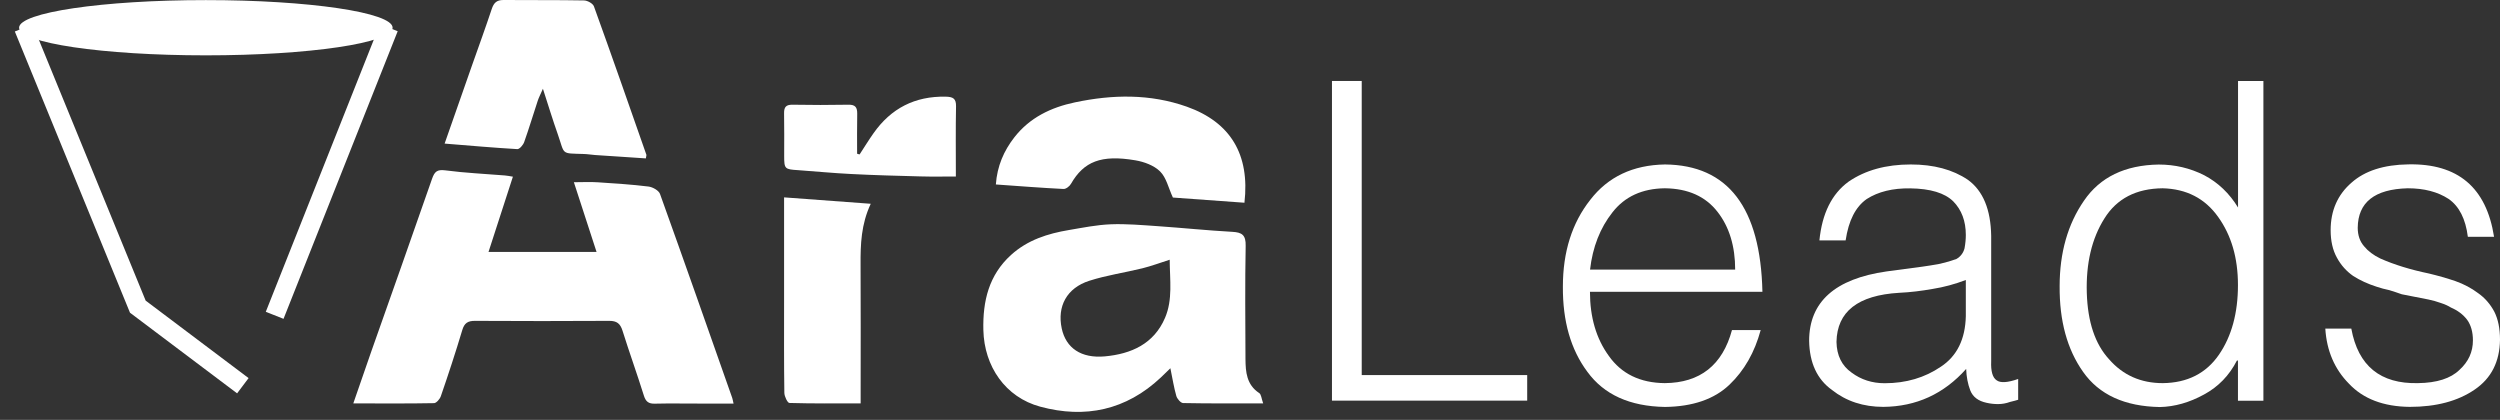
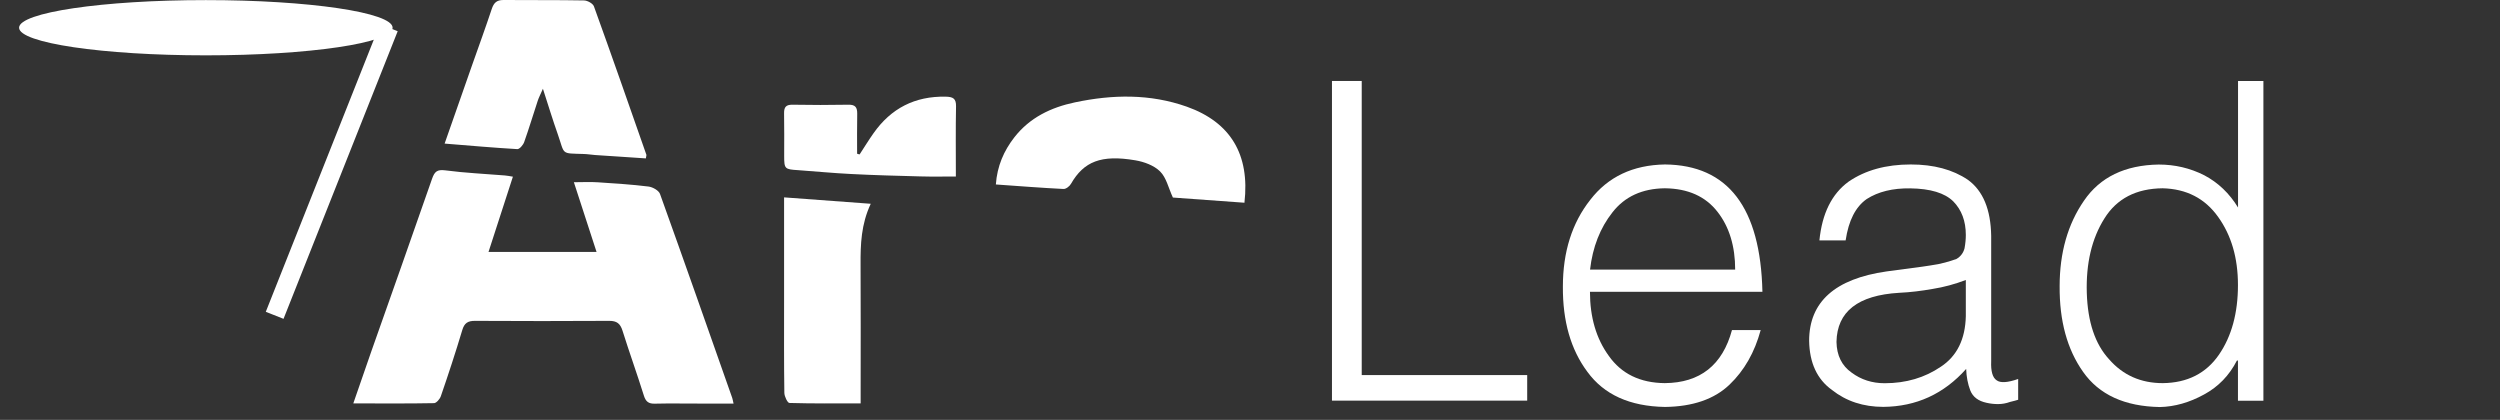
<svg xmlns="http://www.w3.org/2000/svg" width="131" height="22" viewBox="0 0 131 22" fill="none">
  <rect x="0" y="0" width="131" height="22" fill="#333333" stroke="none" />
  <path d="M18.513 21.138C18.852 20.158 19.15 19.287 19.453 18.424C20.519 15.402 21.59 12.389 22.642 9.362C22.774 8.99 22.909 8.872 23.329 8.926C24.364 9.063 25.412 9.108 26.456 9.194C26.578 9.203 26.7 9.23 26.876 9.258C26.451 10.574 26.031 11.858 25.598 13.201C27.509 13.201 29.352 13.201 31.259 13.201C30.861 11.971 30.477 10.791 30.071 9.548C30.536 9.548 30.938 9.525 31.34 9.553C32.221 9.612 33.107 9.666 33.983 9.775C34.2 9.802 34.517 9.979 34.584 10.161C35.863 13.719 37.115 17.285 38.371 20.857C38.393 20.925 38.402 20.993 38.438 21.147C37.797 21.147 37.191 21.147 36.59 21.147C35.831 21.147 35.072 21.134 34.313 21.152C33.988 21.161 33.839 21.047 33.739 20.73C33.383 19.591 32.976 18.465 32.619 17.326C32.501 16.95 32.316 16.813 31.928 16.813C29.578 16.827 27.229 16.827 24.879 16.813C24.513 16.813 24.332 16.931 24.224 17.294C23.876 18.456 23.497 19.609 23.103 20.752C23.054 20.907 22.868 21.12 22.746 21.125C21.368 21.152 19.999 21.138 18.513 21.138Z" fill="white" />
-   <path d="M66.19 21.138C64.694 21.138 63.343 21.147 61.992 21.12C61.87 21.115 61.685 20.902 61.64 20.752C61.513 20.308 61.441 19.849 61.328 19.296C61.125 19.495 60.976 19.636 60.827 19.781C59.01 21.492 56.864 21.946 54.51 21.31C52.68 20.816 51.573 19.2 51.528 17.294C51.492 15.779 51.813 14.417 52.978 13.36C53.841 12.575 54.903 12.239 56.015 12.053C56.742 11.93 57.474 11.781 58.206 11.753C59.015 11.722 59.828 11.794 60.637 11.849C61.952 11.939 63.262 12.076 64.572 12.148C65.083 12.175 65.286 12.316 65.273 12.883C65.236 14.862 65.254 16.836 65.263 18.814C65.268 19.495 65.322 20.158 65.977 20.593C66.09 20.657 66.099 20.884 66.19 21.138ZM61.292 13.609C60.772 13.777 60.321 13.945 59.86 14.059C58.938 14.286 57.985 14.422 57.081 14.712C55.893 15.093 55.387 16.055 55.635 17.213C55.856 18.238 56.652 18.787 57.894 18.674C59.277 18.547 60.465 18.02 61.048 16.654C61.459 15.697 61.297 14.667 61.292 13.609Z" fill="white" />
  <path d="M23.298 7.524C23.808 6.076 24.278 4.733 24.748 3.385C25.091 2.414 25.444 1.443 25.769 0.467C25.878 0.145 26.027 0 26.379 0C27.789 0.014 29.199 -0.005 30.604 0.023C30.785 0.027 31.069 0.182 31.123 0.336C32.059 2.922 32.962 5.514 33.87 8.109C33.88 8.137 33.861 8.177 33.843 8.3C32.958 8.241 32.068 8.182 31.178 8.123C30.979 8.109 30.785 8.073 30.586 8.069C29.366 8.028 29.61 8.128 29.226 7.029C28.968 6.299 28.742 5.559 28.449 4.651C28.317 4.955 28.232 5.114 28.177 5.282C27.938 6.004 27.721 6.73 27.468 7.442C27.414 7.597 27.224 7.819 27.107 7.814C25.878 7.742 24.64 7.633 23.298 7.524Z" fill="white" />
  <path d="M65.209 10.623C63.904 10.528 62.629 10.437 61.459 10.351C61.224 9.843 61.116 9.307 60.79 8.985C60.47 8.667 59.95 8.477 59.489 8.4C57.7 8.096 56.792 8.463 56.118 9.634C56.046 9.761 55.856 9.911 55.725 9.902C54.56 9.843 53.394 9.752 52.183 9.666C52.251 8.699 52.603 7.901 53.154 7.193C53.963 6.158 55.075 5.627 56.326 5.364C58.301 4.946 60.266 4.91 62.191 5.591C64.482 6.407 65.499 8.096 65.209 10.623Z" fill="white" />
  <path d="M45.627 10.678C45.121 11.758 45.089 12.801 45.094 13.859C45.107 16.051 45.098 18.247 45.098 20.439C45.098 20.652 45.098 20.865 45.098 21.138C43.806 21.138 42.582 21.151 41.362 21.115C41.267 21.11 41.104 20.775 41.1 20.589C41.077 19.009 41.086 17.435 41.086 15.855C41.086 14.24 41.086 12.629 41.086 11.013C41.086 10.818 41.086 10.619 41.086 10.342C42.609 10.451 44.068 10.56 45.627 10.678Z" fill="white" />
  <path d="M45.044 8.091C45.284 7.724 45.514 7.347 45.767 6.989C46.689 5.673 47.945 5.033 49.553 5.065C49.938 5.074 50.105 5.16 50.096 5.577C50.073 6.771 50.087 7.964 50.087 9.249C49.441 9.249 48.84 9.262 48.239 9.244C47.019 9.212 45.799 9.181 44.579 9.117C43.662 9.072 42.744 8.981 41.827 8.917C41.118 8.872 41.091 8.854 41.091 8.164C41.091 7.42 41.1 6.676 41.086 5.931C41.082 5.609 41.19 5.482 41.529 5.487C42.505 5.505 43.481 5.505 44.452 5.487C44.818 5.478 44.922 5.623 44.918 5.963C44.904 6.662 44.913 7.356 44.913 8.055C44.958 8.073 44.999 8.082 45.044 8.091Z" fill="white" />
  <path d="M69.795 20.997V4.243H71.354V19.654H80.025V20.993H69.795V20.997Z" fill="white" />
-   <path d="M83.314 15.289C83.314 16.627 83.644 17.748 84.303 18.651C84.963 19.586 85.939 20.062 87.231 20.076C89.084 20.062 90.259 19.132 90.756 17.294H92.26C91.944 18.461 91.402 19.414 90.629 20.153C89.834 20.916 88.704 21.306 87.245 21.324C85.401 21.292 84.05 20.68 83.178 19.482C82.306 18.315 81.882 16.827 81.895 15.016C81.895 13.197 82.374 11.681 83.332 10.469C84.258 9.267 85.564 8.645 87.245 8.618C90.548 8.649 92.251 10.873 92.351 15.289H83.314ZM90.923 14.131C90.923 12.902 90.616 11.894 90.001 11.104C89.373 10.292 88.451 9.879 87.24 9.866C86.052 9.879 85.135 10.301 84.493 11.127C83.847 11.944 83.454 12.947 83.319 14.127H90.923V14.131Z" fill="white" />
+   <path d="M83.314 15.289C83.314 16.627 83.644 17.748 84.303 18.651C84.963 19.586 85.939 20.062 87.231 20.076C89.084 20.062 90.259 19.132 90.756 17.294H92.26C91.944 18.461 91.402 19.414 90.629 20.153C89.834 20.916 88.704 21.306 87.245 21.324C85.401 21.292 84.05 20.68 83.178 19.482C82.306 18.315 81.882 16.827 81.895 15.016C81.895 13.197 82.374 11.681 83.332 10.469C84.258 9.267 85.564 8.645 87.245 8.618C90.548 8.649 92.251 10.873 92.351 15.289H83.314ZM90.923 14.131C90.923 12.902 90.616 11.894 90.001 11.104C89.373 10.292 88.451 9.879 87.24 9.866C86.052 9.879 85.135 10.301 84.493 11.127C83.847 11.944 83.454 12.947 83.319 14.127H90.923V14.131" fill="white" />
  <path d="M100.732 13.973C101.003 13.936 101.31 13.886 101.654 13.823C101.984 13.746 102.268 13.664 102.512 13.573C102.734 13.446 102.874 13.26 102.941 13.015C102.987 12.765 103.009 12.529 103.009 12.312C103.009 11.585 102.788 10.996 102.35 10.551C101.902 10.111 101.152 9.884 100.099 9.87C99.178 9.857 98.419 10.043 97.818 10.428C97.23 10.837 96.864 11.563 96.711 12.598H95.337C95.477 11.182 95.988 10.156 96.869 9.516C97.745 8.917 98.83 8.618 100.122 8.618C101.328 8.618 102.327 8.885 103.122 9.425C103.913 10.002 104.315 10.977 104.338 12.357V18.928C104.315 19.45 104.41 19.786 104.622 19.926C104.821 20.076 105.196 20.053 105.752 19.858V20.947C105.657 20.979 105.517 21.015 105.327 21.061C105.115 21.138 104.907 21.174 104.695 21.174C104.491 21.174 104.292 21.152 104.094 21.106C103.664 21.015 103.38 20.802 103.244 20.462C103.113 20.122 103.041 19.745 103.027 19.332C101.857 20.643 100.411 21.306 98.685 21.32C97.641 21.32 96.742 21.025 95.997 20.435C95.215 19.876 94.818 19.014 94.799 17.857C94.799 15.819 96.155 14.608 98.861 14.222L100.732 13.973ZM103.009 14.671C102.44 14.889 101.857 15.048 101.274 15.139C100.687 15.243 100.104 15.316 99.517 15.343C97.357 15.47 96.259 16.328 96.232 17.916C96.245 18.628 96.512 19.164 97.022 19.523C97.519 19.895 98.098 20.081 98.757 20.081C99.878 20.081 100.859 19.79 101.703 19.214C102.544 18.66 102.982 17.775 103.009 16.564V14.671Z" fill="white" />
  <path d="M117.269 4.243H118.602V20.997H117.269V18.892H117.215C116.813 19.677 116.239 20.267 115.493 20.671C114.725 21.093 113.953 21.311 113.18 21.329C111.336 21.297 109.995 20.684 109.154 19.486C108.318 18.306 107.912 16.809 107.925 14.998C107.925 13.242 108.35 11.749 109.199 10.519C110.04 9.285 111.345 8.65 113.117 8.622C113.966 8.622 114.757 8.808 115.498 9.181C116.23 9.566 116.822 10.133 117.273 10.873V4.243H117.269ZM117.269 14.935C117.269 13.514 116.921 12.325 116.225 11.359C115.538 10.397 114.572 9.898 113.324 9.866C111.933 9.879 110.916 10.41 110.27 11.45C109.61 12.498 109.303 13.796 109.348 15.343C109.394 16.868 109.782 18.03 110.514 18.824C111.242 19.659 112.177 20.076 113.329 20.076C114.617 20.063 115.602 19.563 116.275 18.583C116.935 17.621 117.269 16.405 117.269 14.935Z" fill="white" />
-   <path d="M123.21 17.226C123.567 19.173 124.733 20.122 126.703 20.076C127.693 20.063 128.416 19.831 128.876 19.382C129.346 18.955 129.581 18.443 129.581 17.834C129.581 17.403 129.482 17.045 129.283 16.764C129.071 16.482 128.786 16.269 128.429 16.115C128.285 16.024 128.104 15.942 127.891 15.874C127.679 15.797 127.462 15.738 127.245 15.693C126.793 15.602 126.328 15.511 125.854 15.42C125.628 15.339 125.406 15.266 125.194 15.202C124.973 15.157 124.751 15.098 124.525 15.021C124.073 14.876 123.667 14.69 123.31 14.463C122.953 14.213 122.668 13.896 122.456 13.505C122.235 13.11 122.126 12.629 122.126 12.062C122.126 11.032 122.492 10.202 123.22 9.571C123.92 8.949 124.914 8.631 126.197 8.613C128.791 8.559 130.286 9.825 130.688 12.407H129.315C129.197 11.472 128.863 10.81 128.307 10.424C127.738 10.052 127.024 9.866 126.165 9.866C124.43 9.911 123.558 10.601 123.545 11.935C123.545 12.33 123.658 12.657 123.884 12.911C124.087 13.16 124.372 13.374 124.729 13.546C125.465 13.873 126.315 14.132 127.272 14.331C127.747 14.445 128.212 14.576 128.664 14.73C129.111 14.889 129.504 15.098 129.848 15.357C130.205 15.606 130.489 15.933 130.702 16.332C130.901 16.727 131 17.217 131 17.798C130.986 18.951 130.544 19.822 129.676 20.412C128.791 21.02 127.656 21.32 126.269 21.32C124.891 21.306 123.829 20.898 123.084 20.104C122.334 19.346 121.918 18.384 121.846 17.217H123.21V17.226Z" fill="white" />
-   <path d="M1.24 1.461L7.222 16.069L12.725 20.212" stroke="white" stroke-miterlimit="10" />
  <path d="M14.392 16.523L20.374 1.452" stroke="white" stroke-miterlimit="10" />
  <path d="M10.787 2.9C16.192 2.9 20.573 2.252 20.573 1.452C20.573 0.653 16.192 0.005 10.787 0.005C5.382 0.005 1 0.653 1 1.452C1 2.252 5.382 2.9 10.787 2.9Z" fill="white" />
</svg>